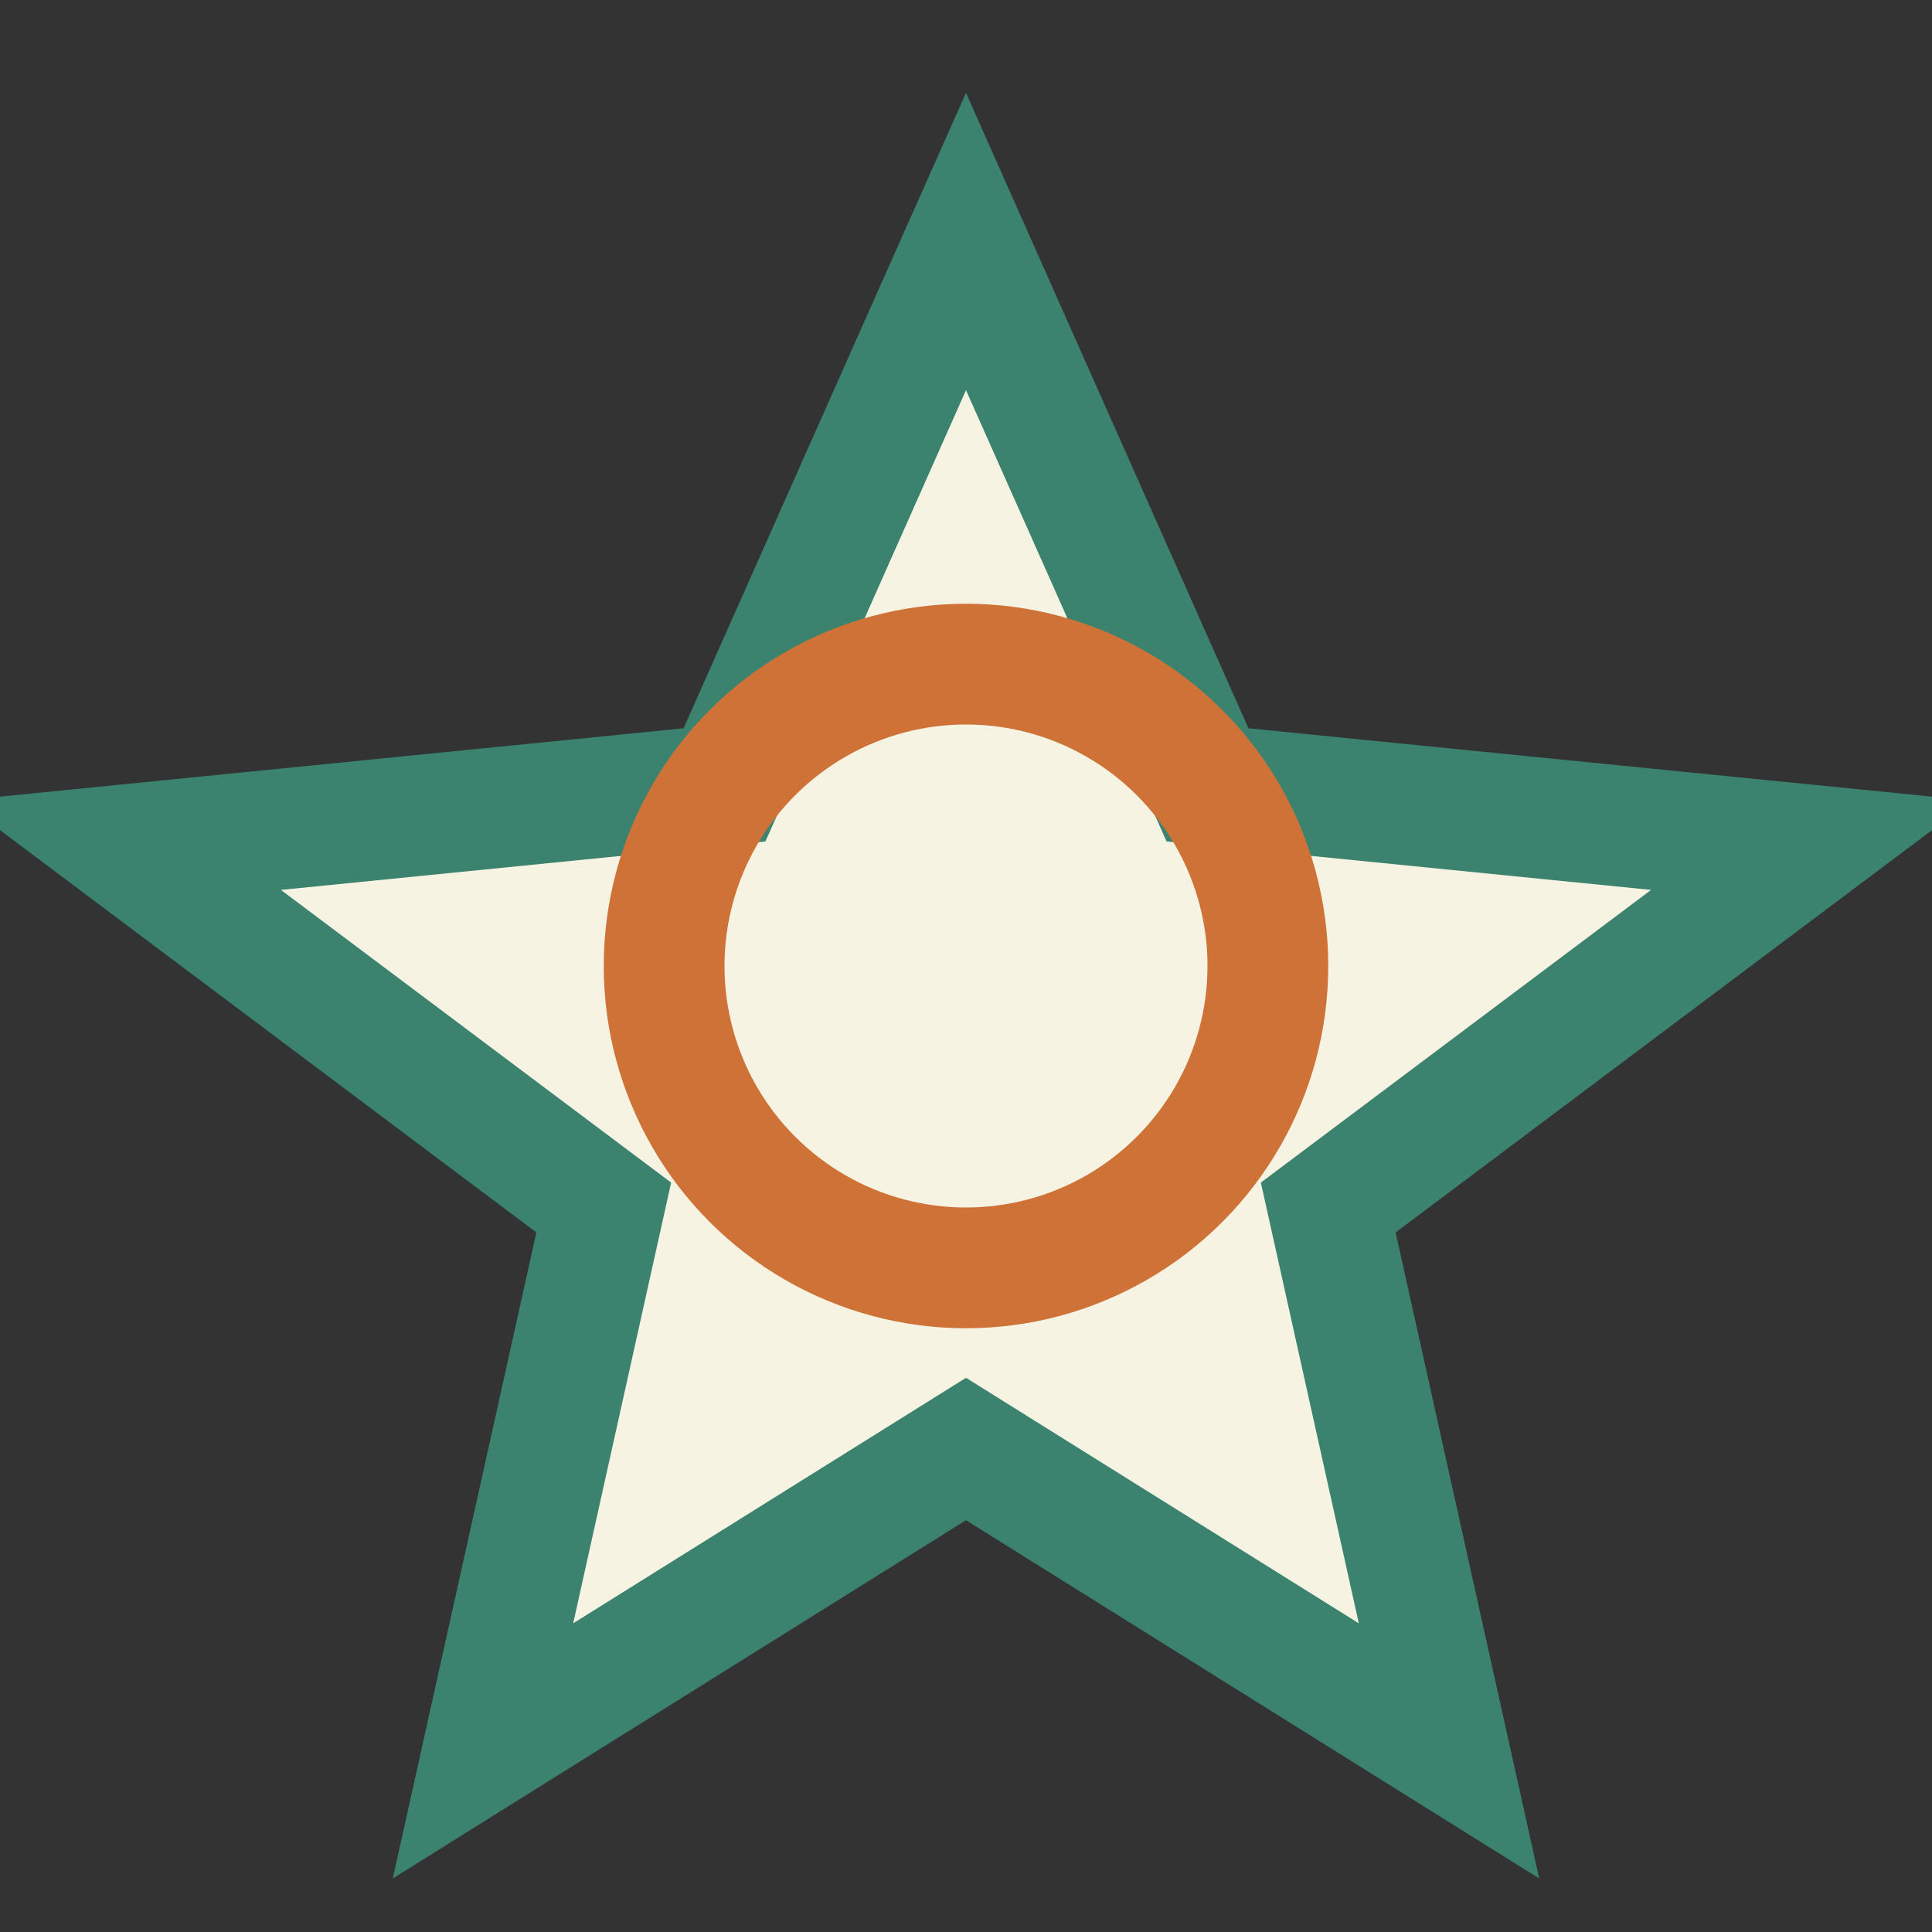
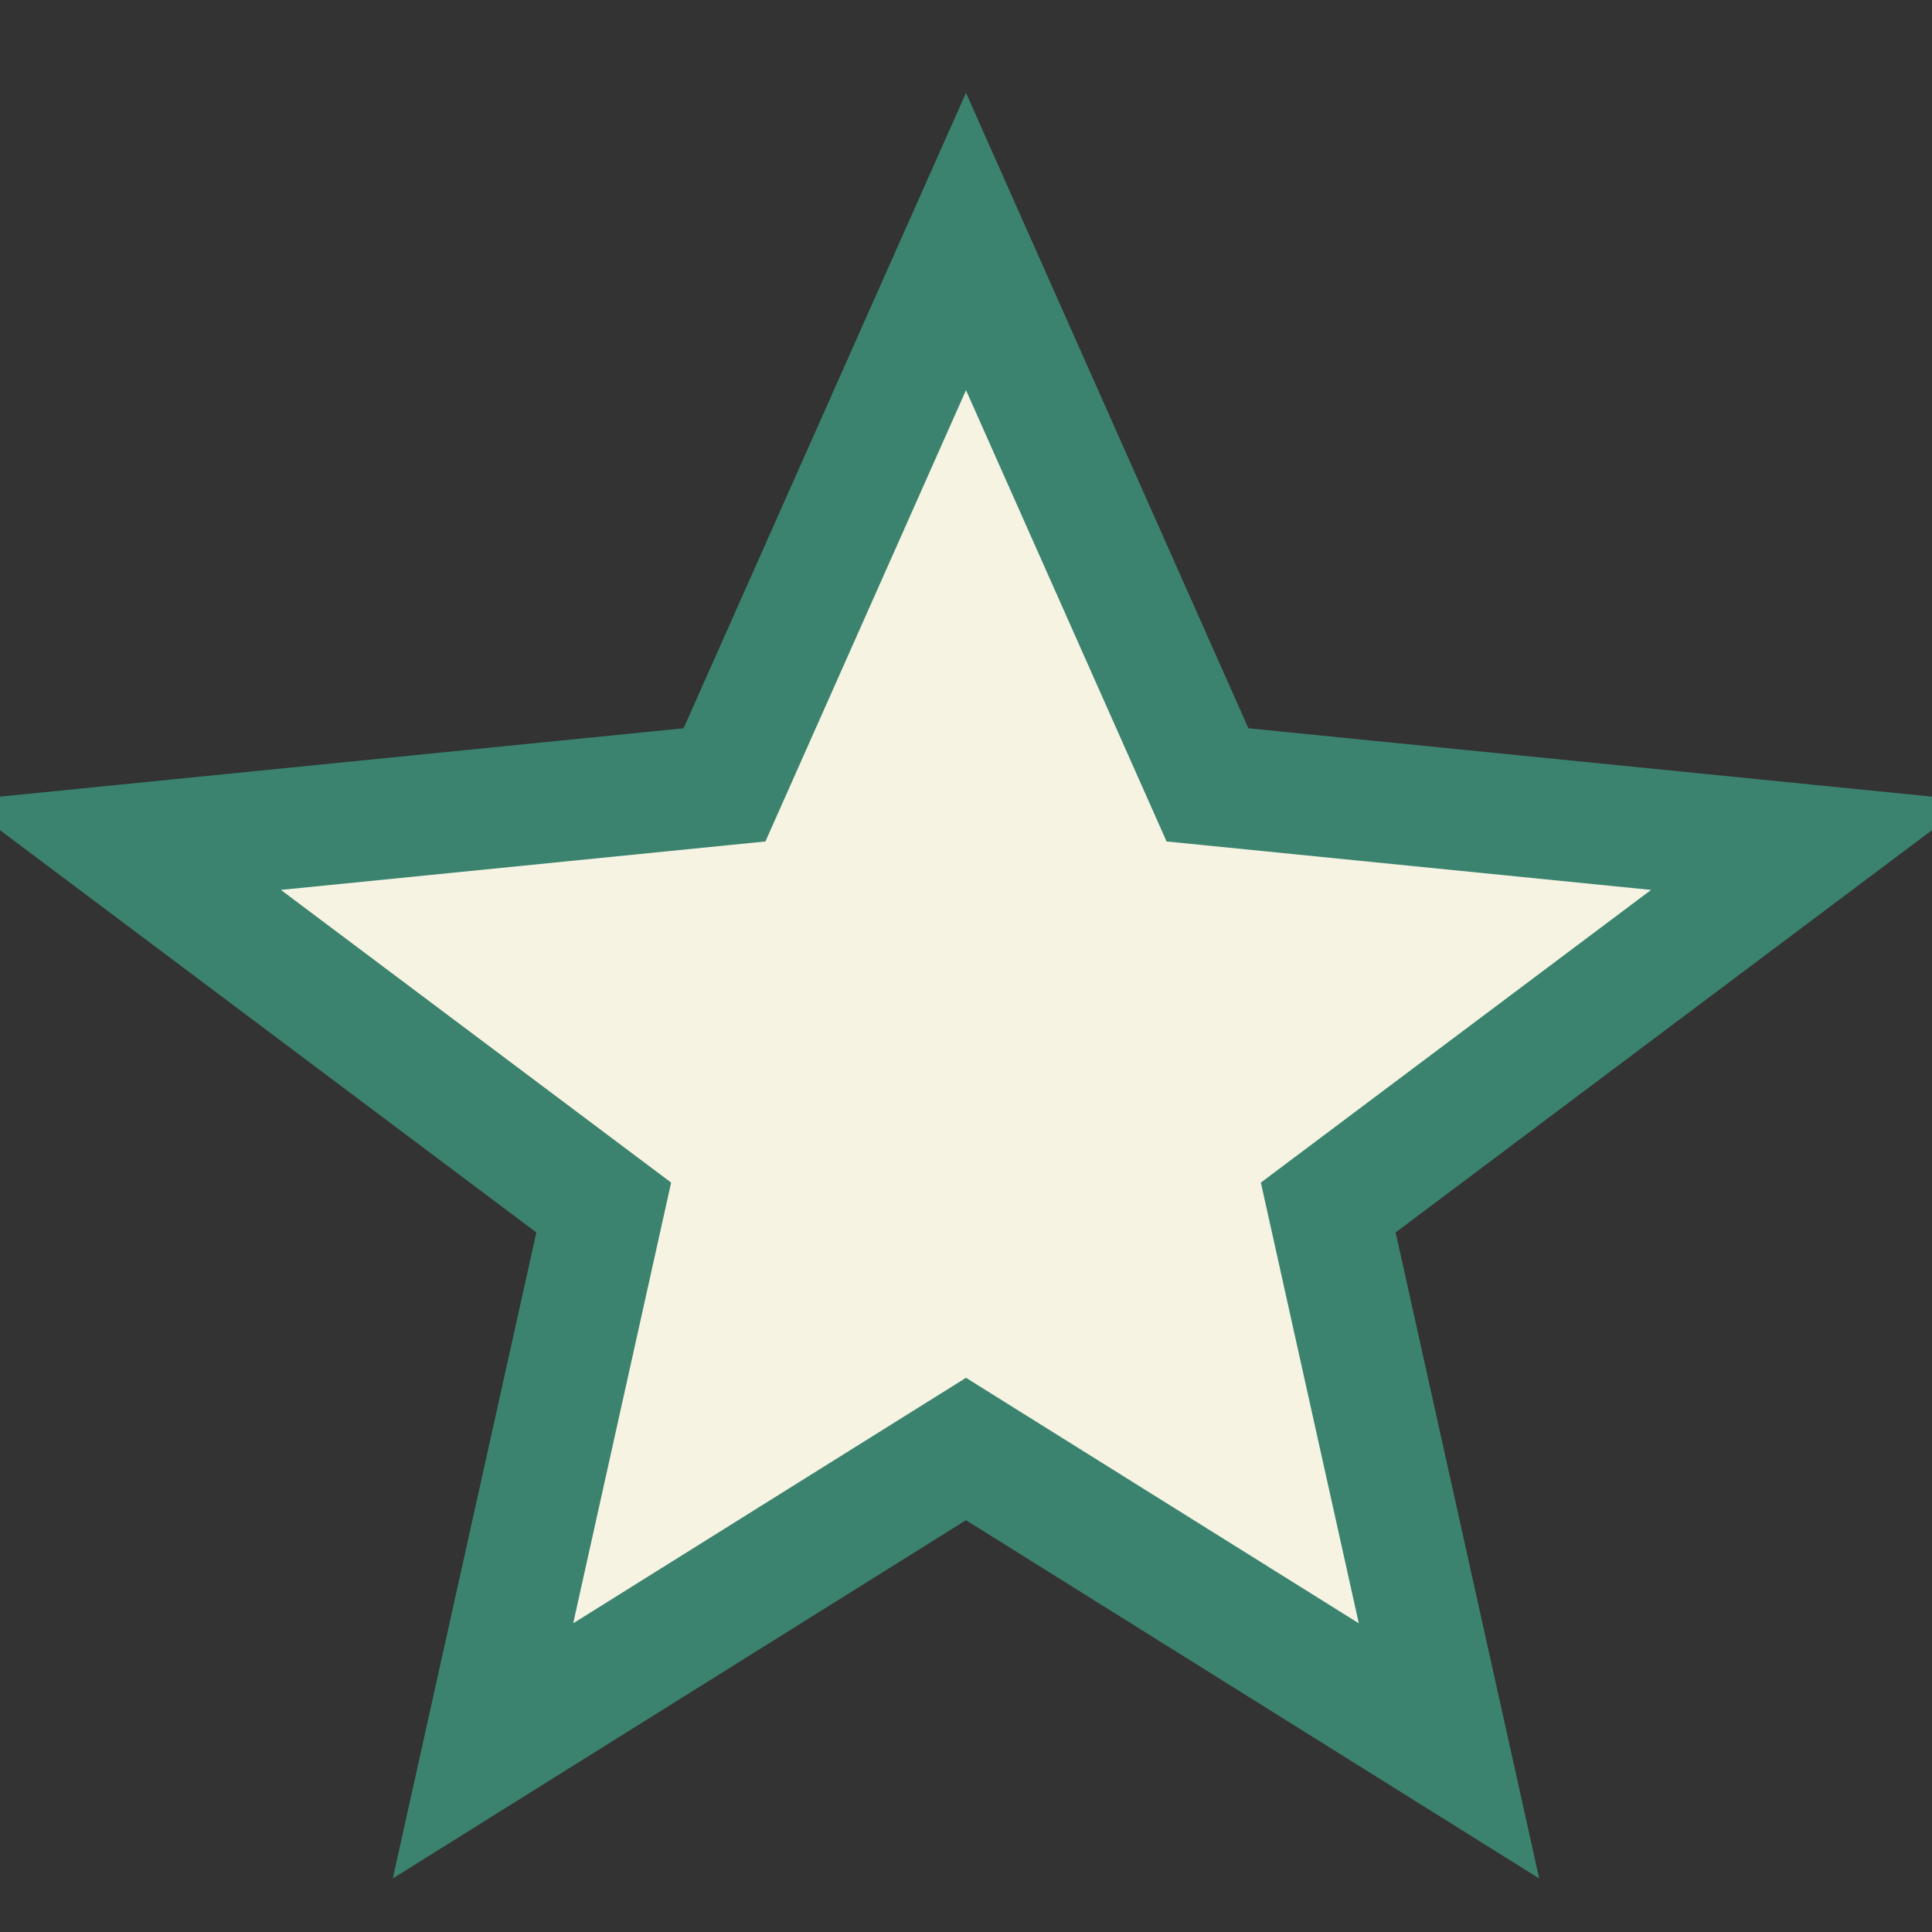
<svg xmlns="http://www.w3.org/2000/svg" width="32" height="32" viewBox="0 0 32 32">
  <rect x="0" y="0" width="32" height="32" fill="#333333" stroke="none" />
  <polygon points="16,4 20,13 30,14 22,20 24,29 16,24 8,29 10,20 2,14 12,13" fill="#F6F3E3" stroke="#3B836F" stroke-width="2" />
-   <circle cx="16" cy="16" r="5" fill="none" stroke="#CE7237" stroke-width="2" />
</svg>